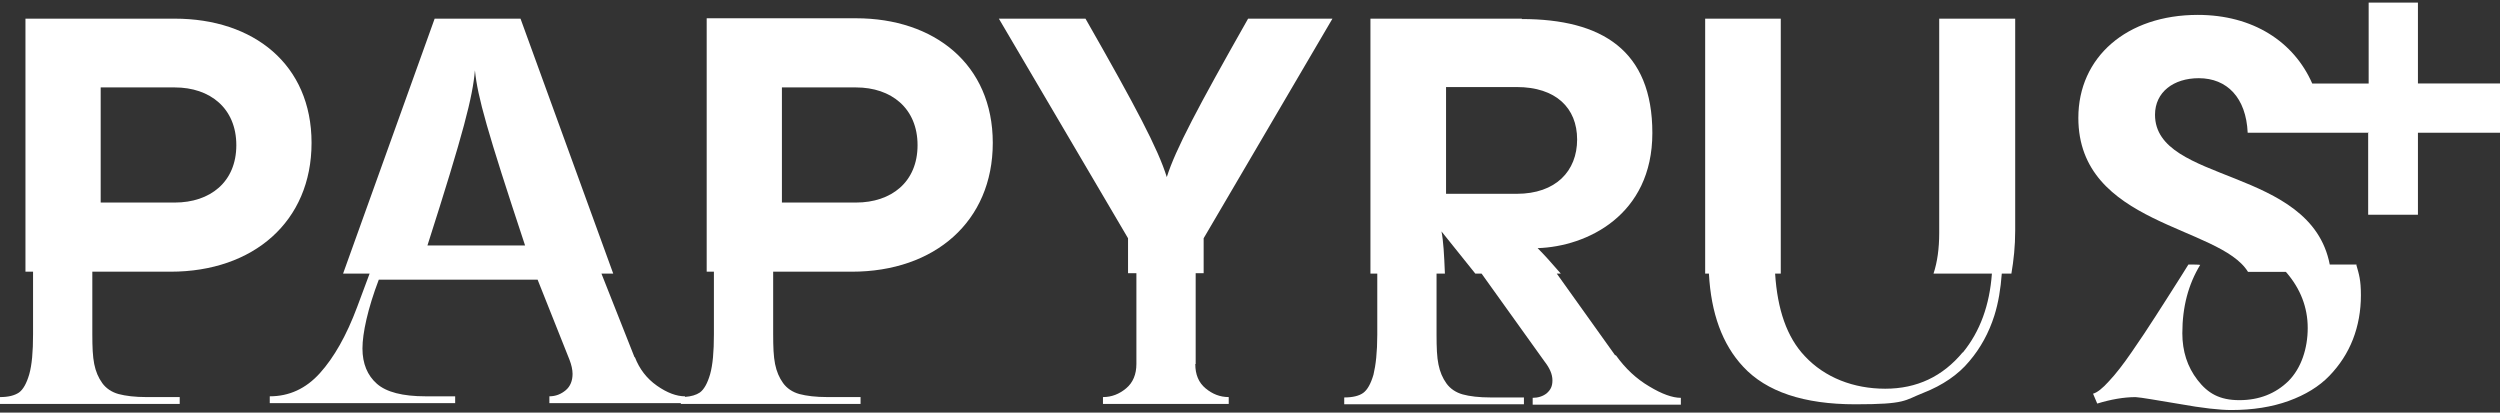
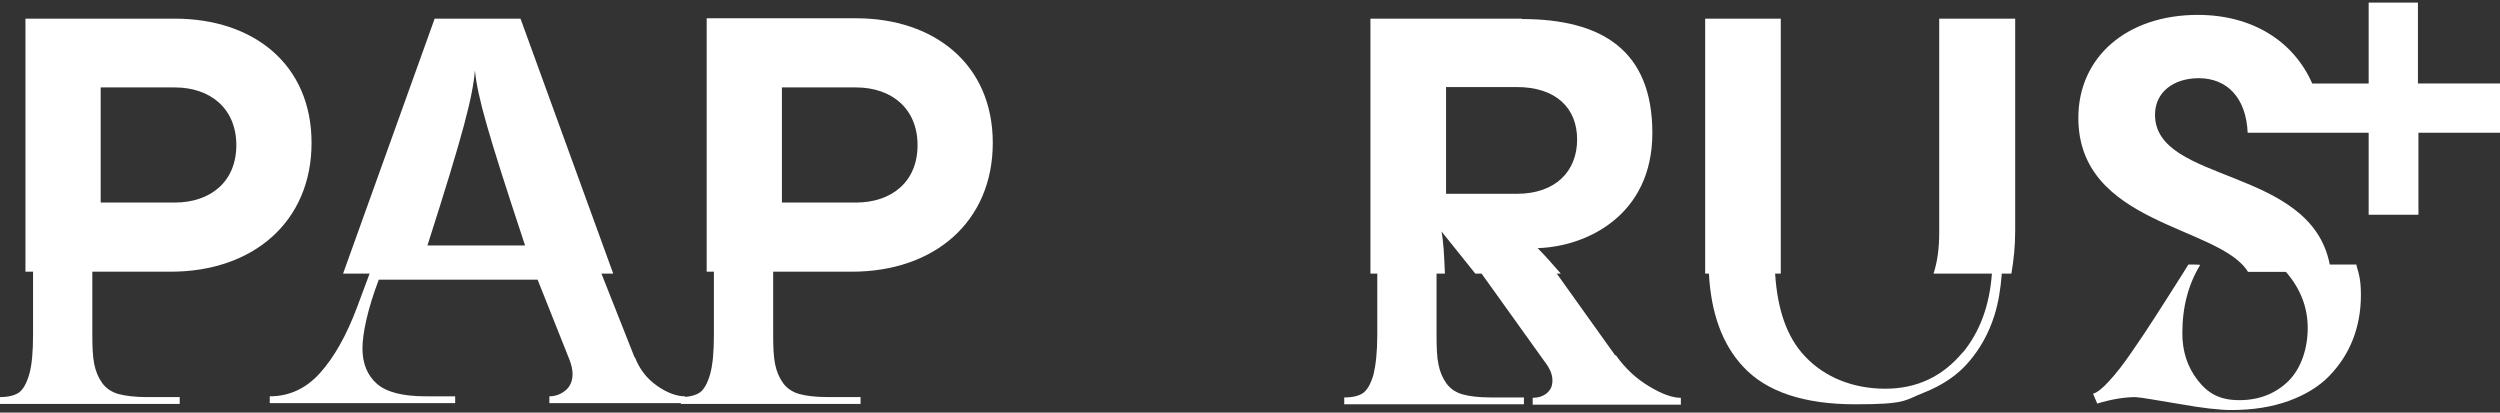
<svg xmlns="http://www.w3.org/2000/svg" id="Layer_1" viewBox="0 0 658 108.6">
  <rect x="0" y="0" width="658" height="108.6" fill="#333333" stroke="none" />
  <defs>
    <style>
      .cls-1 {
        fill: #fff;
      }
    </style>
  </defs>
  <path class="cls-1" d="M44.9,71.51c21.8,0,37.1-13.2,37.1-33.9S66.7,4.91,46,4.91H6.7v66.6h2v16.5c0,4.6-.3,8-1,10.5-.7,2.4-1.6,4-2.7,4.8-1.2.8-2.8,1.2-5,1.2v1.8h47.3v-1.8h-8.7c-3.1,0-5.5-.3-7.4-.8-1.8-.5-3.3-1.5-4.3-2.9-1-1.4-1.7-3-2.1-5-.4-2-.5-4.5-.5-7.8v-16.5h20.6ZM26.5,23.01h19.5c9.3,0,16.2,5.5,16.2,15.2s-6.9,15.1-16.2,15.1h-19.5v-30.3Z" />
-   <path class="cls-1" d="M314.7,71.91h2.1v-9.2l33.9-57.8h-22.2c-13.2,23.3-19.1,34.4-21.4,41.7-2.3-7.4-8.1-18.4-21.4-41.7h-22.8l34,57.8v9.2h2.2v23.9c0,2.7-.9,4.9-2.7,6.4s-3.8,2.3-6.1,2.3v1.8h33.1v-1.8c-2.3,0-4.3-.8-6.1-2.3-1.8-1.5-2.7-3.6-2.7-6.4h.1v-23.9Z" />
  <path class="cls-1" d="M434.1,101.71c-3.4-2-6.3-4.7-8.8-8.2h-.2l-15.36-21.5h1.06c-2.4-2.8-4.4-5-6.1-6.7,12.9-.4,30.2-8.6,30.2-30.3s-13.2-30-34.4-30l.1-.1h-39.9v67.1h1.8v16.1c0,4.6-.4,8-1,10.5-.7,2.4-1.6,4-2.7,4.8-1.1.8-2.8,1.2-5,1.2v1.8h47.3v-1.8h-8.7c-3.1,0-5.6-.3-7.4-.8s-3.3-1.5-4.3-2.9c-1-1.4-1.7-3-2.1-5-.4-1.9-.5-4.5-.5-7.8v-16.1h2.2c-.2-5-.4-8.6-.9-11.1l8.9,11.1h1.65l16.55,23.1c1.4,1.8,2.1,3.4,2.1,5s-.5,2.5-1.5,3.4c-1,.8-2.3,1.2-3.7,1.2v1.8h39v-1.8c-2.2,0-5-1-8.3-3ZM380.6,51.01v-28.1h18.6c10.3,0,15.9,5.5,15.9,13.8s-5.6,14.3-15.9,14.3h-18.6Z" />
  <path class="cls-1" d="M510.4,61.21v.1c0,4.1-.5,7.7-1.5,10.7h15.37c-.61,8.28-3.09,15.21-7.67,20.8v-.1c-5.3,6.4-12.1,9.6-20.4,9.6s-15.9-2.9-21.2-8.6c-4.71-4.98-7.19-12.27-7.79-21.7h1.49V4.91h-19.9v67.1h.99c.55,10.45,3.53,18.64,9.01,24.5,6.1,6.6,16,9.9,29.5,9.9s12.8-1,17.9-3c5.1-2,9.2-4.8,12.1-8.3,3-3.5,5.2-7.6,6.6-12,1.09-3.44,1.68-7.16,1.97-11.1h2.53c.6-3.5,1-7.2,1-11.3V4.91h-20v56.3Z" />
  <path class="cls-1" d="M224.2,71.51c21.8,0,37.1-13.2,37.1-33.9s-15.4-32.8-36-32.8h-39.3v66.7h1.9v16.5c0,4.6-.3,8-1,10.5-.7,2.4-1.6,4-2.7,4.8-.99.66-2.26,1.03-3.9,1.15v-.15c-2.2,0-4.7-.9-7.4-2.8-2.7-1.9-4.6-4.4-5.8-7.5h-.1l-8.7-22h3.1L137,4.91h-22.6l-24.1,67.1h6.98l-3.28,8.8c-2.8,7.5-6.1,13.3-9.8,17.4-3.7,4.1-8.1,6.1-13.2,6.1v1.8h48.8v-1.8h-7.8c-6,0-10.3-1.1-12.8-3.3s-3.8-5.3-3.8-9.3,1.4-10.5,4.3-18.1h41.8l8.4,21.1c.5,1.3.8,2.6.8,3.7,0,1.8-.6,3.3-1.8,4.3-1.2,1-2.6,1.6-4.3,1.6v1.8h34.6v.2h47.3v-1.8h-8.7c-3.1,0-5.5-.3-7.4-.8-1.8-.5-3.3-1.5-4.3-2.9-1-1.4-1.7-3-2.1-5s-.5-4.5-.5-7.8v-16.5h20.7ZM205.8,23.01h19.5c9.3,0,16.2,5.5,16.2,15.2s-6.9,15.1-16.2,15.1h-19.5v-30.3ZM112.6,64.61h-.1c9.6-30,11.9-39.1,12.5-46.1.7,7,3.2,15.9,13.2,46.1h-25.6Z" />
-   <path class="cls-1" d="M658,34.94v-12.97h-21.6V.69h-12.97v21.29h-14.85c-4.82-11-15.6-18.06-30.12-18.06-18.7,0-31.44,11.11-31.44,27.1,0,28.26,37.15,28.31,44.65,40.53h9.95c.06.06.12.12.17.17,3.7,4.3,5.6,9.2,5.6,14.6s-1.7,10.6-5.1,14c-3.4,3.3-7.7,5-12.9,5s-8.3-1.8-11-5.3-4-7.6-4-12.3c0-7,1.6-12.9,4.7-18,0-.1-3.1-.1-3.1-.1-.5.8-1.1,1.8-2,3.2-2.5,4-4.8,7.5-6.7,10.5s-4,6.1-6.2,9.3c-2.2,3.2-4.2,5.8-6,7.7-1.7,1.9-3.1,3-4.2,3.3l1.1,2.6c3.6-1.1,7-1.7,10.1-1.7,1.6.1,5.4.8,11.5,1.8,6.1,1.1,10.7,1.6,13.7,1.6,5.6,0,10.7-.8,15.1-2.4,4.4-1.6,8-3.8,10.7-6.6,2.7-2.8,4.8-6,6.2-9.6,1.4-3.6,2.1-7.5,2.1-11.6s-.5-5.5-1.2-8l.1-.1h-7.1c-4.98-25.87-45.99-21.22-45.99-39.42,0-5.96,4.88-9.62,11.52-9.62,7.45,0,12.46,5.15,12.87,14.36h10.55s21.29,0,21.29,0v.07h-.13v21.5h13.1v-21.5h0v-.07h21.6Z" />
+   <path class="cls-1" d="M658,34.94v-12.97h-21.6V.69h-12.97v21.29h-14.85c-4.82-11-15.6-18.06-30.12-18.06-18.7,0-31.44,11.11-31.44,27.1,0,28.26,37.15,28.31,44.65,40.53h9.95c.06.06.12.12.17.17,3.7,4.3,5.6,9.2,5.6,14.6s-1.7,10.6-5.1,14c-3.4,3.3-7.7,5-12.9,5s-8.3-1.8-11-5.3-4-7.6-4-12.3c0-7,1.6-12.9,4.7-18,0-.1-3.1-.1-3.1-.1-.5.8-1.1,1.8-2,3.2-2.5,4-4.8,7.5-6.7,10.5s-4,6.1-6.2,9.3c-2.2,3.2-4.2,5.8-6,7.7-1.7,1.9-3.1,3-4.2,3.3l1.1,2.6c3.6-1.1,7-1.7,10.1-1.7,1.6.1,5.4.8,11.5,1.8,6.1,1.1,10.7,1.6,13.7,1.6,5.6,0,10.7-.8,15.1-2.4,4.4-1.6,8-3.8,10.7-6.6,2.7-2.8,4.8-6,6.2-9.6,1.4-3.6,2.1-7.5,2.1-11.6s-.5-5.5-1.2-8l.1-.1h-7.1c-4.98-25.87-45.99-21.22-45.99-39.42,0-5.96,4.88-9.62,11.52-9.62,7.45,0,12.46,5.15,12.87,14.36h10.55s21.29,0,21.29,0v.07v21.5h13.1v-21.5h0v-.07h21.6Z" />
</svg>